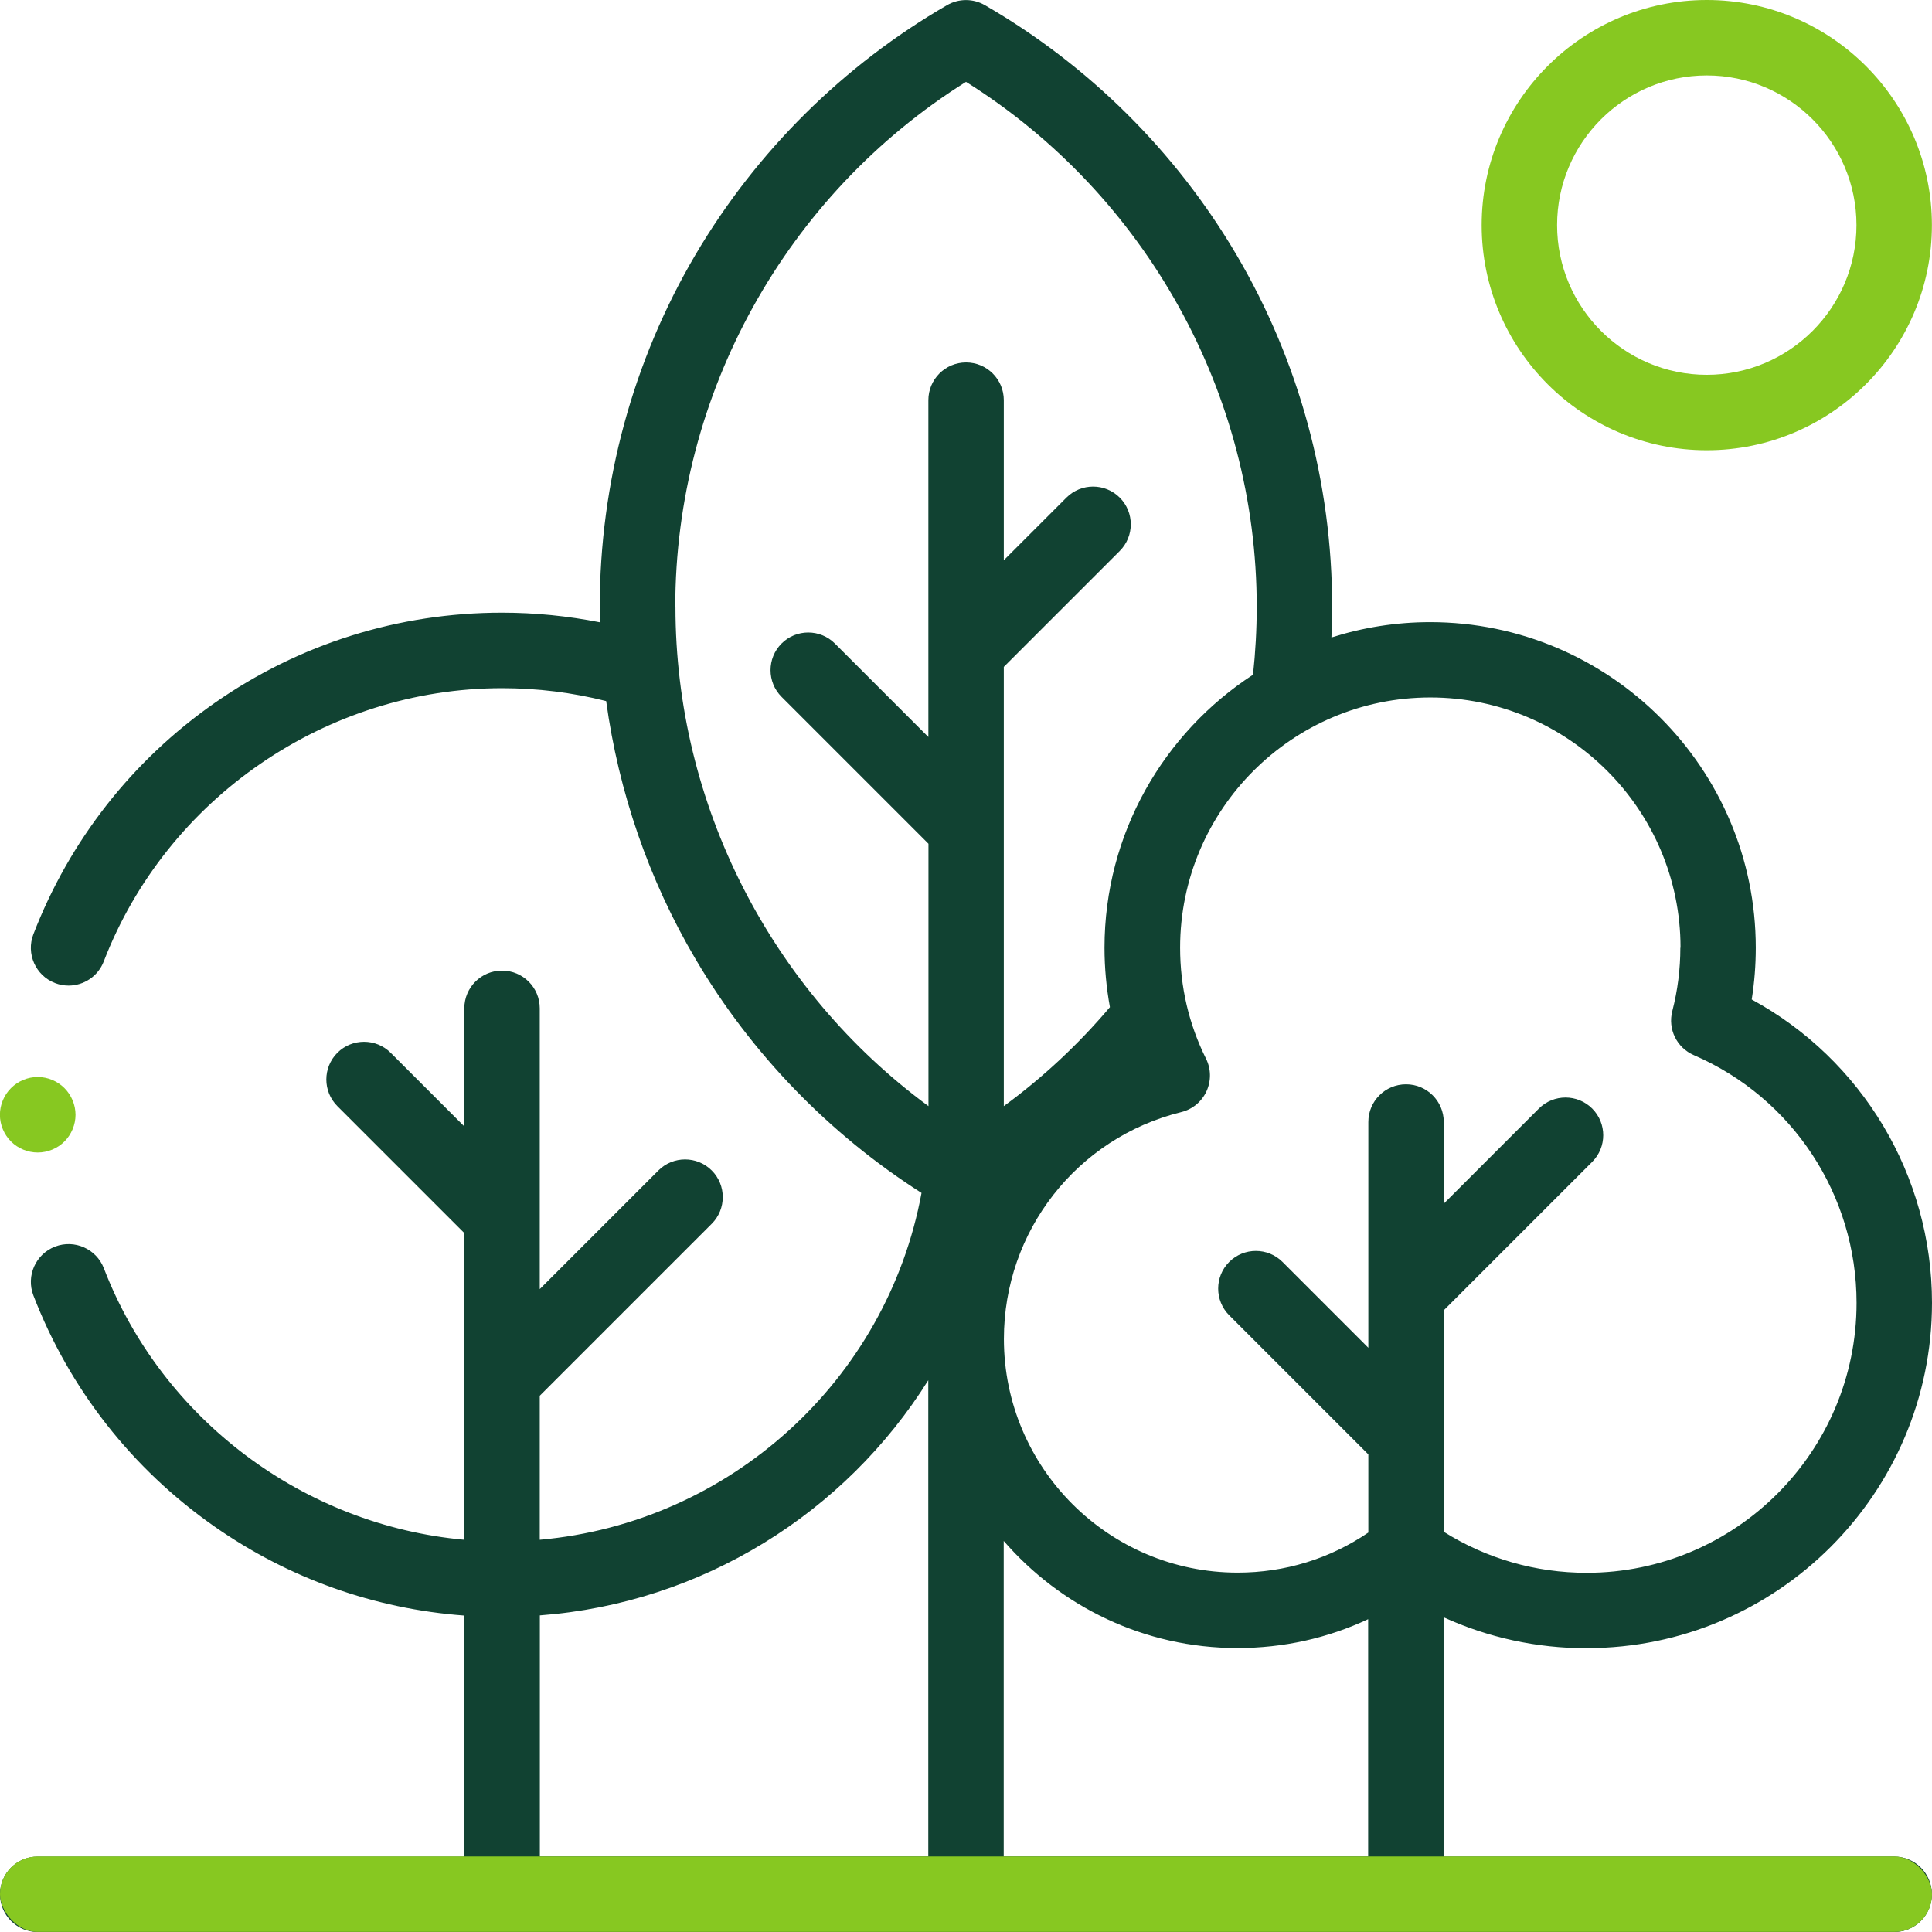
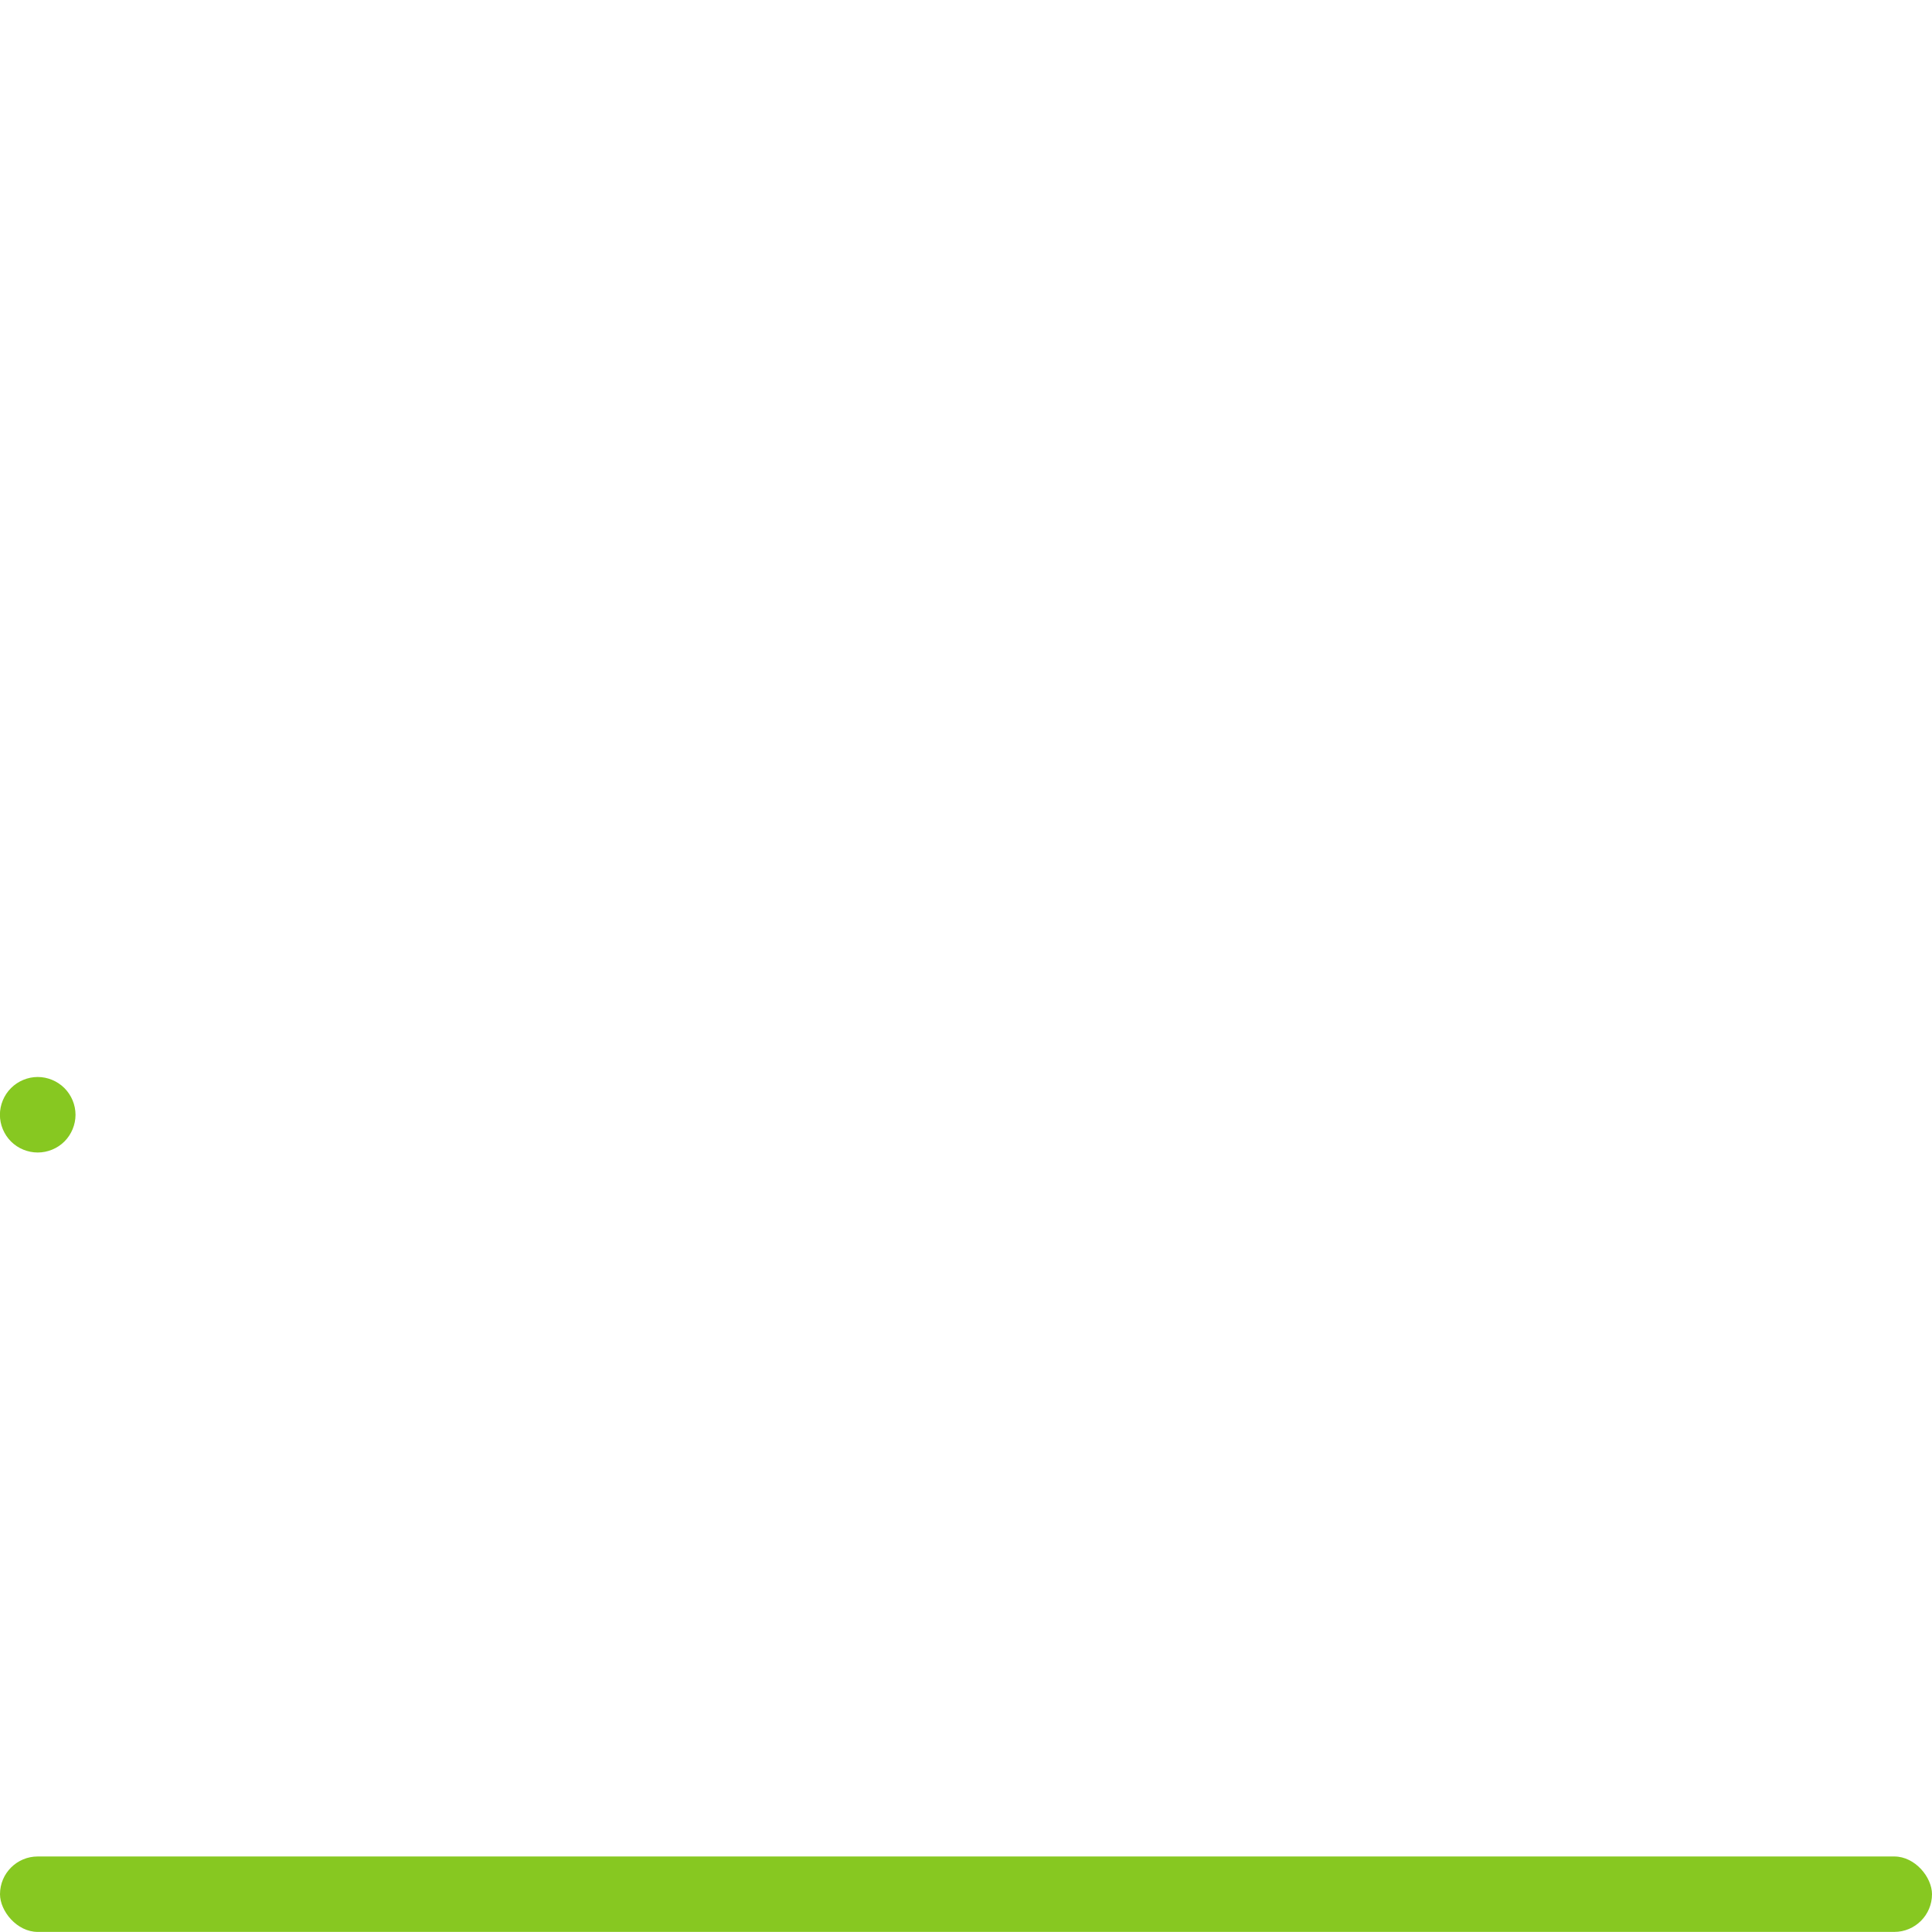
<svg xmlns="http://www.w3.org/2000/svg" id="Ebene_2" viewBox="0 0 214.12 214.12">
  <g id="Ebene_1-2">
-     <path d="M175.85,182.66c21.1,0,38.27-17.17,38.27-38.27,0-14.12-7.74-26.97-19.98-33.62.3-1.89.45-3.8.45-5.73,0-19.9-16.19-36.09-36.09-36.09-3.81,0-7.48.6-10.94,1.7.05-1.13.08-2.26.08-3.4,0-13.75-3.67-27.25-10.62-39.04-6.74-11.44-16.38-21-27.87-27.64-1.3-.75-2.89-.75-4.19,0-11.49,6.65-21.13,16.21-27.87,27.64-6.95,11.79-10.62,25.29-10.62,39.04,0,.57.02,1.15.03,1.72-3.56-.7-7.19-1.07-10.86-1.07-11.46,0-22.48,3.46-31.84,10-9.15,6.39-16.1,15.26-20.1,25.64-.83,2.15.24,4.58,2.4,5.41.49.19,1,.28,1.5.28,1.68,0,3.26-1.02,3.9-2.68,6.98-18.11,24.72-30.28,44.14-30.28,3.92,0,7.78.48,11.54,1.43,1.38,10.08,4.73,19.82,9.91,28.6,6.18,10.48,14.8,19.38,25.04,25.91-3.85,20.83-21.29,36.58-42.31,38.44v-15.96l19.06-19.06c1.63-1.63,1.63-4.28,0-5.91s-4.28-1.63-5.91,0l-13.15,13.15v-31.12c0-2.31-1.87-4.18-4.18-4.18s-4.18,1.87-4.18,4.18v13.09l-8.16-8.16c-1.63-1.63-4.28-1.63-5.91,0s-1.63,4.28,0,5.91l14.07,14.07v33.99c-17.74-1.6-33.48-13.28-39.95-30.09-.83-2.15-3.25-3.23-5.41-2.4-2.15.83-3.23,3.25-2.4,5.41,4,10.38,10.95,19.24,20.1,25.63,8.22,5.74,17.71,9.11,27.66,9.85v26.72H4.18C1.87,205.75,0,207.63,0,209.94s1.87,4.18,4.18,4.18h205.75c2.31,0,4.18-1.87,4.18-4.18s-1.87-4.18-4.18-4.18h-49.94v-26.52c4.94,2.25,10.31,3.43,15.85,3.43ZM186.23,105.04c0,2.37-.3,4.73-.89,7.01-.52,2,.49,4.07,2.39,4.89,10.96,4.74,18.03,15.52,18.03,27.46,0,16.49-13.42,29.91-29.91,29.91-5.67,0-11.1-1.57-15.85-4.55v-24.53l16.46-16.46c1.63-1.63,1.63-4.28,0-5.91-1.63-1.63-4.28-1.63-5.91,0l-10.54,10.54v-9.05c0-2.31-1.87-4.18-4.18-4.18s-4.18,1.87-4.18,4.18v25.02l-9.51-9.51c-1.63-1.63-4.28-1.63-5.91,0s-1.63,4.28,0,5.91l15.42,15.42v8.66c-4.28,2.91-9.25,4.44-14.49,4.44-14.28,0-25.9-11.62-25.9-25.9,0-11.94,8.08-22.28,19.66-25.14,1.23-.3,2.26-1.15,2.79-2.3s.52-2.48-.05-3.62c-1.91-3.84-2.87-7.98-2.87-12.3,0-15.29,12.44-27.73,27.73-27.73s27.73,12.44,27.73,27.73h0ZM74.84,67.25c0-23.61,12.28-45.68,32.22-58.18,19.94,12.51,32.22,34.57,32.22,58.18,0,2.51-.14,5.04-.41,7.53-9.9,6.44-16.46,17.6-16.46,30.26,0,2.23.21,4.43.6,6.58-3.5,4.13-7.43,7.8-11.76,10.97v-48.68l12.85-12.85c1.63-1.63,1.63-4.28,0-5.91-1.63-1.63-4.28-1.63-5.91,0l-6.94,6.94v-17.74c0-2.31-1.87-4.18-4.18-4.18s-4.18,1.87-4.18,4.18v37.33l-10.36-10.36c-1.63-1.63-4.28-1.63-5.91,0s-1.63,4.28,0,5.91l16.28,16.28v29.08c-17.46-12.85-28.04-33.42-28.04-55.33h0ZM59.83,179.03c18-1.35,33.85-11.36,43.05-26.06v52.78h-43.05v-26.72ZM111.24,205.75v-34.97c6.29,7.26,15.56,11.87,25.9,11.87,5.09,0,10-1.09,14.49-3.2v26.3h-40.39Z" style="fill:#114232;" />
-     <path d="M189.16,49.9c13.76,0,24.95-11.19,24.95-24.95S202.92,0,189.16,0s-24.95,11.19-24.95,24.95,11.19,24.95,24.95,24.95ZM189.16,8.36c9.15,0,16.59,7.44,16.59,16.59s-7.44,16.59-16.59,16.59-16.59-7.44-16.59-16.59c0-9.15,7.44-16.59,16.59-16.59Z" style="fill:#87c821;" />
    <path d="M4.18,127.73c1.1,0,2.18-.44,2.96-1.22.78-.78,1.23-1.86,1.23-2.96s-.45-2.18-1.23-2.96c-.78-.78-1.86-1.23-2.96-1.23s-2.18.45-2.96,1.23-1.23,1.86-1.23,2.96.45,2.18,1.23,2.96c.78.78,1.86,1.22,2.96,1.22Z" style="fill:#87c821;" />
    <rect x="0" y="205.75" width="214.12" height="8.36" rx="4.18" ry="4.18" style="fill:#87c821;" />
  </g>
</svg>